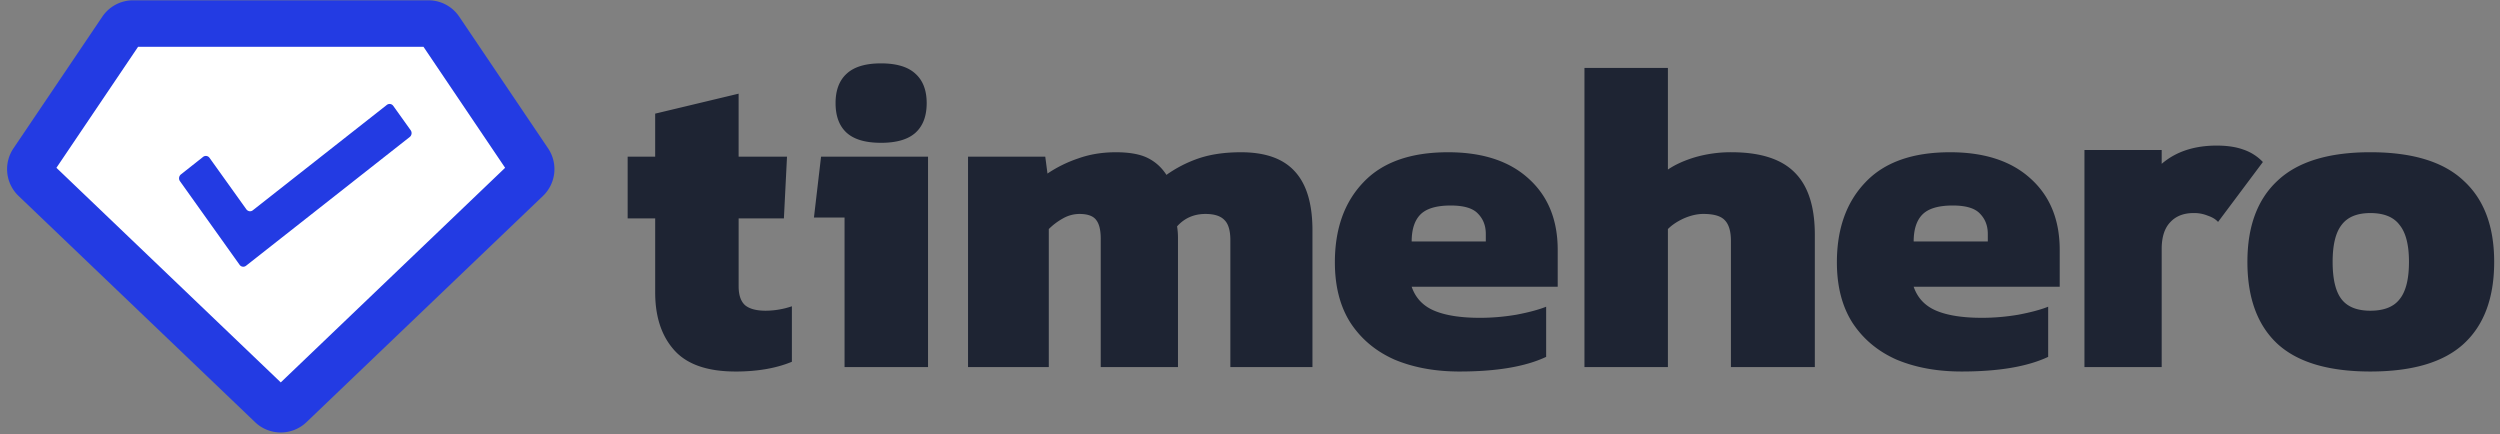
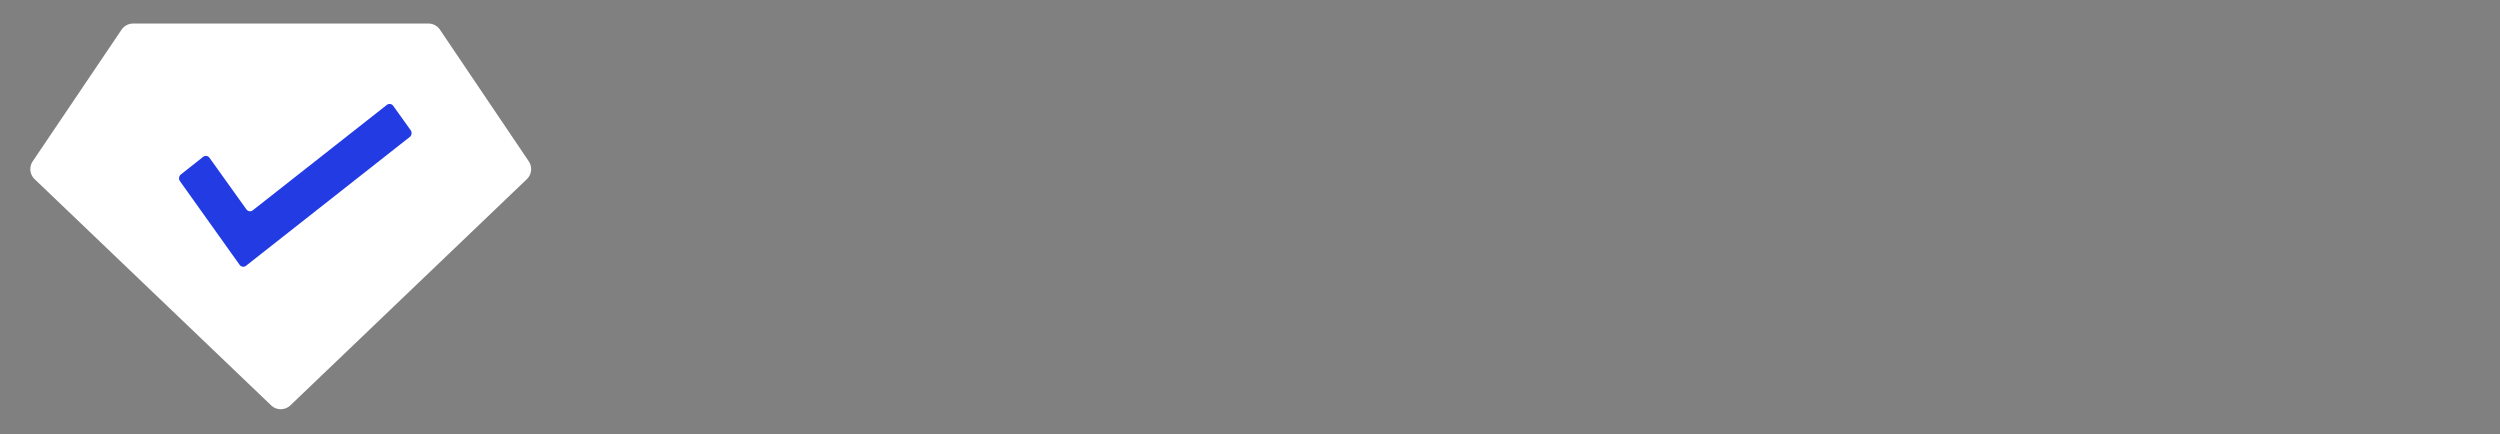
<svg xmlns="http://www.w3.org/2000/svg" width="190" height="33" fill="none">
  <rect width="100%" height="100%" fill="#808080" stroke="none" />
  <path d="M22.07 30.805a1.06 1.06 0 01-1.466 0L2.634 13.618a1.06 1.06 0 01-.146-1.36l6.749-10a1.06 1.06 0 01.879-.468h22.442c.352 0 .681.175.879.467l6.748 10.002a1.06 1.06 0 01-.146 1.359L22.07 30.806z" fill="#fff" />
  <path d="M29.892 8.052l1.319 1.846a.378.378 0 01.018.41.36.36 0 01-.093.106l-12.438 9.784a.342.342 0 01-.262.069.343.343 0 01-.23-.147l-4.528-6.35a.374.374 0 01-.065-.275.379.379 0 01.14-.242l1.683-1.33a.342.342 0 01.26-.068.346.346 0 01.231.146l2.793 3.903a.359.359 0 00.23.147.333.333 0 00.262-.068L29.4 7.973a.343.343 0 01.261-.068.34.34 0 01.23.147z" fill="#233BE3" />
-   <path d="M21.339 32.868a2.816 2.816 0 01-1.955-.786L1.414 14.895a2.819 2.819 0 01-.389-3.624l6.75-10.002A2.826 2.826 0 0110.116.023H32.56c.942 0 1.816.466 2.343 1.246l6.749 10.002a2.821 2.821 0 01-.39 3.624L23.294 32.082a2.824 2.824 0 01-1.954.786zM4.288 12.753l17.05 16.31 17.051-16.31-6.204-9.196H10.494l-6.206 9.196z" fill="#233BE3" />
-   <path d="M180.147 28.235c-3.194 0-5.555-.708-7.084-2.125-1.507-1.417-2.26-3.486-2.26-6.207 0-2.699.764-4.756 2.294-6.173 1.529-1.44 3.879-2.16 7.05-2.16 3.193 0 5.555.72 7.084 2.16 1.552 1.416 2.327 3.474 2.327 6.173 0 2.721-.764 4.79-2.293 6.207-1.53 1.417-3.902 2.125-7.118 2.125zm0-4.621c1.034 0 1.776-.293 2.226-.878.473-.584.709-1.529.709-2.833 0-1.282-.236-2.215-.709-2.8-.45-.607-1.192-.91-2.226-.91-1.012 0-1.743.303-2.193.91-.45.585-.674 1.518-.674 2.8 0 1.304.224 2.249.674 2.834.45.584 1.181.877 2.193.877zM66.953 10.853c-1.18 0-2.05-.256-2.615-.77-.557-.513-.835-1.262-.835-2.248 0-.977.282-1.723.847-2.236.565-.521 1.432-.782 2.603-.782 1.179 0 2.05.26 2.615.782.573.513.86 1.259.86 2.236 0 .986-.283 1.735-.847 2.249-.565.513-1.44.77-2.628.77zm91.465 17.044V11.402h5.87v16.495h-5.87zm5.87-8.973l-2.631-2.226c.652-1.867 1.518-3.272 2.597-4.217 1.08-.944 2.485-1.416 4.217-1.416.787 0 1.462.1 2.024.303a3.655 3.655 0 011.484.945l-3.407 4.554c-.18-.203-.438-.36-.776-.473a2.716 2.716 0 00-1.079-.202c-.765 0-1.361.236-1.788.708-.427.45-.641 1.125-.641 2.024zm-15.205 9.311c-1.867 0-3.52-.304-4.959-.91-1.417-.63-2.53-1.564-3.34-2.8-.787-1.237-1.18-2.767-1.18-4.588 0-2.542.719-4.566 2.158-6.072 1.44-1.53 3.587-2.294 6.443-2.294 2.609 0 4.644.663 6.106 1.99 1.484 1.327 2.227 3.137 2.227 5.431v2.8h-11.099c.293.855.866 1.462 1.721 1.822.854.36 2.013.54 3.474.54.922 0 1.844-.08 2.766-.237.945-.18 1.698-.382 2.261-.607v3.812c-1.575.742-3.767 1.113-6.578 1.113zm-3.644-9.884h5.634v-.573c0-.63-.203-1.147-.607-1.552-.383-.405-1.069-.607-2.058-.607-1.102 0-1.878.236-2.328.708-.427.45-.641 1.125-.641 2.024zm-25.02 9.546V5.161h6.342v7.725c.562-.382 1.259-.697 2.091-.944a9.789 9.789 0 012.733-.372c2.204 0 3.812.518 4.824 1.552 1.012 1.012 1.518 2.586 1.518 4.723v10.052h-6.376v-9.58c0-.742-.158-1.27-.472-1.585-.293-.315-.832-.473-1.62-.473-.472 0-.967.113-1.484.338-.495.225-.899.494-1.214.81v10.49h-6.342zm-9.489.338c-1.866 0-3.519-.304-4.958-.91-1.417-.63-2.53-1.564-3.34-2.8-.787-1.237-1.181-2.767-1.181-4.588 0-2.542.72-4.566 2.159-6.072 1.44-1.53 3.587-2.294 6.443-2.294 2.609 0 4.644.663 6.106 1.99 1.484 1.327 2.227 3.137 2.227 5.431v2.8h-11.099c.293.855.866 1.462 1.721 1.822.854.36 2.012.54 3.474.54.922 0 1.844-.08 2.766-.237.945-.18 1.698-.382 2.26-.607v3.812c-1.574.742-3.766 1.113-6.578 1.113zm-3.643-9.884h5.634v-.573c0-.63-.203-1.147-.607-1.552-.383-.405-1.069-.607-2.058-.607-1.102 0-1.878.236-2.328.708-.427.45-.641 1.125-.641 2.024zM73.57 27.898v-15.99h5.87l.168 1.282a9.755 9.755 0 012.328-1.147c.877-.315 1.833-.472 2.867-.472 1.035 0 1.844.146 2.429.438.585.293 1.057.72 1.417 1.282a9.526 9.526 0 012.429-1.248c.922-.315 2.001-.472 3.238-.472 1.867 0 3.238.495 4.115 1.484.877.967 1.316 2.451 1.316 4.453v10.39h-6.24V18.25c0-.72-.147-1.226-.44-1.518-.291-.315-.775-.472-1.45-.472-.877 0-1.596.315-2.159.944.045.293.068.574.068.844v9.85h-5.87v-9.75c0-.651-.112-1.124-.337-1.416-.225-.315-.652-.472-1.282-.472a2.54 2.54 0 00-1.248.337 4.84 4.84 0 00-1.08.81v10.49H73.57zm-9.384 0V16.53H61.86l.54-4.622h8.13v15.99h-6.343zm-8.286.337c-2.137 0-3.69-.54-4.656-1.62-.967-1.079-1.45-2.54-1.45-4.385v-5.633h-2.092v-4.69h2.091v-3.27l6.342-1.518v4.79h3.677l-.236 4.689h-3.44v5.16c0 .676.168 1.16.505 1.451.337.27.855.405 1.552.405a6.27 6.27 0 001.99-.337v4.217c-1.192.494-2.62.742-4.284.742z" fill="#1E2433" />
</svg>